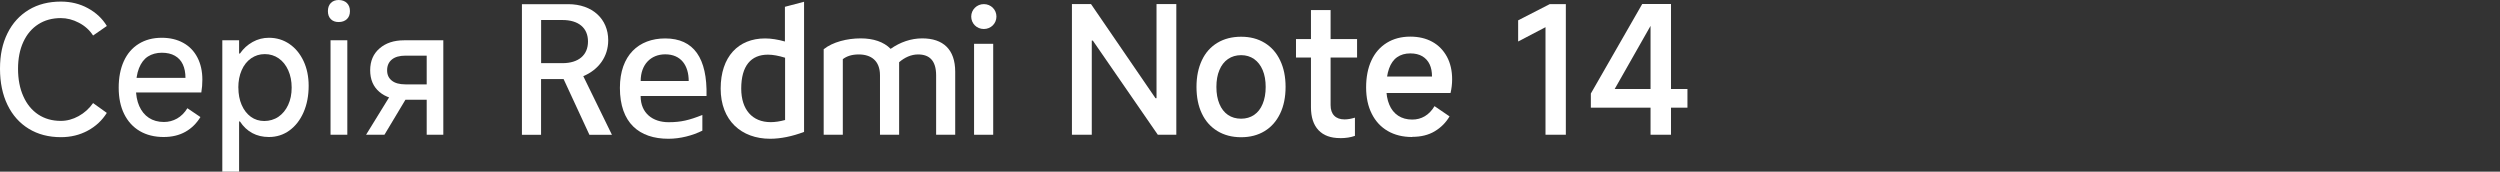
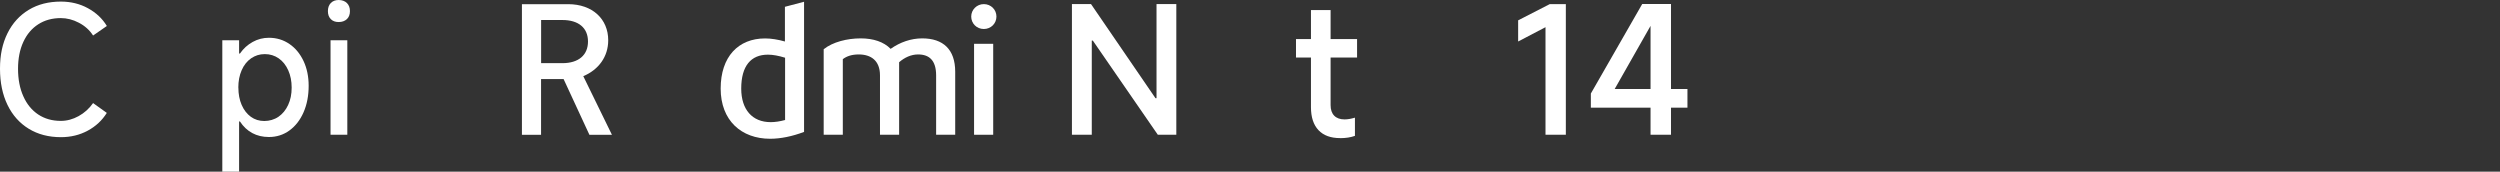
<svg xmlns="http://www.w3.org/2000/svg" id="a" width="456" height="31.31" viewBox="0 0 456 31.31">
  <rect x="0" y="0" width="456" height="31.31" fill="#333333" stroke="none" />
  <path d="m195.52,24.57V.74h3.48l11.76,17.17h.19V.74h3.61v23.83h-3.38l-11.85-17.17h-.19v17.17h-3.61Z" style="fill:#fff;" />
-   <path d="m226.38,25.03c-1.65,0-3.1-.38-4.33-1.13-1.23-.75-2.18-1.81-2.83-3.19-.66-1.37-.98-3-.98-4.86s.33-3.46.98-4.85,1.6-2.45,2.83-3.19c1.23-.74,2.68-1.11,4.33-1.11s3.06.37,4.28,1.11c1.22.74,2.17,1.8,2.83,3.19.67,1.38,1,3,1,4.85s-.33,3.5-1,4.88c-.67,1.38-1.61,2.45-2.83,3.19-1.22.74-2.65,1.11-4.28,1.11Zm0-3.38c.9,0,1.69-.23,2.37-.69.68-.46,1.2-1.13,1.56-2.01.37-.88.55-1.91.55-3.09s-.18-2.21-.55-3.08c-.37-.87-.89-1.54-1.56-2.01-.68-.47-1.46-.71-2.37-.71s-1.72.24-2.4.71c-.68.47-1.2,1.14-1.56,2.01-.37.87-.55,1.89-.55,3.08s.18,2.21.55,3.09c.36.88.89,1.55,1.56,2.01.68.46,1.48.69,2.4.69Z" style="fill:#fff;" />
  <path d="m236.39,10.5v-3.38h11.14v3.38h-11.14Zm8.05,14.69c-1.72,0-3.03-.48-3.95-1.45-.91-.97-1.37-2.36-1.37-4.19V1.84h3.58v17.33c0,.84.22,1.48.66,1.93.44.45,1.07.68,1.88.68.58,0,1.21-.11,1.9-.32v3.32c-.77.28-1.67.42-2.71.42Z" style="fill:#fff;" />
-   <path d="m257.58,24.99c-1.72,0-3.2-.37-4.46-1.1-1.26-.73-2.23-1.78-2.91-3.14-.69-1.36-1.03-2.97-1.03-4.82s.32-3.53.97-4.91c.64-1.39,1.58-2.45,2.8-3.21,1.22-.75,2.65-1.13,4.28-1.13,1.55,0,2.89.32,4.03.95,1.14.63,2.02,1.54,2.66,2.71.63,1.17.95,2.54.95,4.11,0,.86-.1,1.7-.29,2.51h-12.98l.1-3h9.5c0-.86-.14-1.6-.43-2.22s-.73-1.11-1.32-1.47c-.59-.35-1.33-.53-2.21-.53-.94,0-1.74.23-2.4.69s-1.15,1.16-1.48,2.09c-.33.93-.5,2.09-.5,3.46,0,1.2.18,2.24.55,3.11.36.87.9,1.54,1.61,2.01.71.47,1.57.71,2.58.71.84,0,1.6-.2,2.29-.61.69-.41,1.28-1.02,1.77-1.84l2.74,1.87c-.67,1.14-1.57,2.04-2.71,2.72-1.14.68-2.5,1.01-4.09,1.01Z" style="fill:#fff;" />
  <path d="m281.9,24.57V4.96l-4.99,2.61v-3.86l5.77-2.96h2.93v23.83h-3.7Z" style="fill:#fff;" />
  <path d="m304.8,24.57h-3.74V2.96h1l-7.54,13.27h13.27v3.41h-17.62v-2.58l9.37-16.33h5.25v23.83Z" style="fill:#fff;" />
  <path d="m19.49,20.58c-.86,1.38-2.02,2.46-3.48,3.25-1.46.79-3.09,1.19-4.9,1.19-2.23,0-4.19-.51-5.86-1.53-1.67-1.02-2.97-2.47-3.88-4.35-.91-1.88-1.37-4.08-1.37-6.62s.46-4.62,1.37-6.46c.91-1.84,2.21-3.26,3.88-4.27S8.88.29,11.11.29c1.8,0,3.45.4,4.93,1.21,1.48.81,2.63,1.88,3.45,3.24l-2.51,1.74c-.64-.99-1.51-1.77-2.59-2.33-1.08-.57-2.19-.85-3.3-.85-1.57,0-2.94.38-4.11,1.13-1.17.75-2.08,1.82-2.72,3.21-.64,1.38-.97,3.02-.97,4.91s.32,3.59.97,5.02c.64,1.44,1.55,2.54,2.72,3.32,1.17.77,2.54,1.16,4.11,1.16,1.12,0,2.2-.29,3.25-.87s1.93-1.37,2.64-2.38l2.51,1.8Z" style="fill:#fff;" />
-   <path d="m29.86,24.99c-1.67,0-3.13-.36-4.36-1.08s-2.18-1.76-2.85-3.11c-.67-1.35-1-2.95-1-4.8s.31-3.46.93-4.83c.62-1.37,1.53-2.43,2.72-3.17,1.19-.74,2.59-1.11,4.2-1.11,1.5,0,2.81.31,3.93.93,1.12.62,1.98,1.51,2.58,2.67.6,1.16.9,2.5.9,4.03,0,.79-.06,1.58-.19,2.35h-12.75l.1-2.67h9.76c0-.94-.16-1.76-.48-2.45s-.8-1.21-1.45-1.58-1.44-.55-2.38-.55-1.83.23-2.54.69c-.71.46-1.25,1.18-1.63,2.14-.38.97-.56,2.17-.56,3.61,0,1.27.2,2.36.61,3.29.41.92.99,1.64,1.75,2.14.76.5,1.68.76,2.75.76.86,0,1.66-.21,2.4-.63.74-.42,1.37-1.05,1.88-1.88l2.38,1.61c-.71,1.16-1.62,2.06-2.74,2.69-1.12.63-2.44.95-3.96.95Z" style="fill:#fff;" />
  <path d="m40.55,31.31V7.34h3.06v2.42h.16c.62-.9,1.4-1.6,2.32-2.11s1.91-.76,2.96-.76c1.4,0,2.64.38,3.74,1.13,1.1.75,1.95,1.79,2.58,3.12.62,1.33.93,2.83.93,4.51,0,1.8-.31,3.41-.93,4.83-.62,1.42-1.48,2.52-2.58,3.32-1.09.79-2.34,1.19-3.74,1.19-1.14,0-2.15-.24-3.04-.72-.89-.48-1.64-1.19-2.24-2.11h-.16v9.15h-3.06Zm2.93-15.33c0,1.18.2,2.23.6,3.16.4.92.96,1.64,1.67,2.16.72.52,1.54.77,2.46.77s1.83-.26,2.58-.77c.75-.52,1.34-1.23,1.77-2.16.43-.92.64-1.97.64-3.16s-.21-2.24-.63-3.17c-.42-.93-1-1.66-1.74-2.17-.74-.51-1.58-.77-2.53-.77s-1.75.26-2.5.77c-.74.52-1.32,1.24-1.72,2.17-.41.93-.61,1.99-.61,3.17Z" style="fill:#fff;" />
  <path d="m63.83,2.03c0,.62-.19,1.11-.56,1.46s-.88.53-1.5.53-1.08-.18-1.43-.53-.53-.84-.53-1.46.18-1.12.53-1.48c.35-.36.83-.55,1.43-.55s1.12.18,1.5.55c.38.37.56.86.56,1.48Zm-.48,22.54h-3.06V7.34h3.06v17.23Z" style="fill:#fff;" />
-   <path d="m74.66,17.01l-4.54,7.57h-3.35l4.86-7.89,3.03.32Zm-.93,1.19c-1.89,0-3.4-.48-4.52-1.43-1.13-.96-1.69-2.27-1.69-3.95s.57-3.01,1.71-3.99c1.14-.99,2.63-1.48,4.48-1.48h7.15v17.23h-3.03v-14.43h-3.87c-1.09,0-1.93.24-2.5.72-.57.48-.85,1.13-.85,1.95s.28,1.42.85,1.88c.57.46,1.4.69,2.5.69h4.51v2.8h-4.73Z" style="fill:#fff;" />
  <path d="m179.45,5.29c1.28,0,2.3-.99,2.3-2.27s-1.02-2.27-2.3-2.27-2.3,1.02-2.3,2.27.99,2.27,2.3,2.27" style="fill:#fff;" />
  <rect x="177.67" y="7.99" width="3.49" height="16.59" style="fill:#fff;" />
  <path d="m170.75,24.58v-10.83c0-2.73-1.25-3.82-3.29-3.82-1.28,0-2.47.56-3.46,1.42v13.23h-3.49v-10.83c0-2.73-1.68-3.82-3.88-3.82-1.22,0-2.17.3-2.9.86v13.79h-3.49v-15.6c1.65-1.32,4.28-1.98,6.75-1.98,2.3,0,4.21.63,5.46,1.91,1.74-1.22,3.72-1.91,5.76-1.91,3.82,0,6.02,2.01,6.02,6.09v11.49h-3.49Z" style="fill:#fff;" />
  <path d="m143.17,1.25v6.32c-1.28-.36-2.5-.56-3.62-.56-4.87,0-8.1,3.32-8.1,9.15s3.79,9.15,9.02,9.15c1.91,0,4.02-.43,6.19-1.25V.32l-3.49.92Zm.03,20.64c-.95.26-1.84.39-2.63.39-3.36,0-5.37-2.3-5.37-6.12,0-4.15,1.78-6.19,4.87-6.19.92,0,1.97.2,3.13.56v11.36Z" style="fill:#fff;" />
-   <path d="m116.86,17.51h12.01c.16-6.88-2.3-10.5-7.54-10.5-4.81,0-8.26,3.06-8.26,9.02,0,6.39,3.52,9.28,8.85,9.28,2.17,0,4.41-.59,6.19-1.48v-2.86c-2.4.95-3.88,1.32-6.16,1.32-2.86,0-5.1-1.61-5.1-4.77Zm4.48-7.6c2.9,0,4.28,2.07,4.28,4.87h-8.76c0-3,1.84-4.87,4.48-4.87Z" style="fill:#fff;" />
  <path d="m106.4,13.89c2.8-1.18,4.54-3.56,4.54-6.55,0-3.85-2.86-6.58-7.31-6.58h-8.43v23.83h3.49v-10.17h4.11l4.71,10.17h4.11l-5.23-10.7Zm-3.82-2.37h-3.88V3.65h3.88c2.96,0,4.67,1.45,4.67,3.92s-1.71,3.95-4.67,3.95Z" style="fill:#fff;" />
</svg>